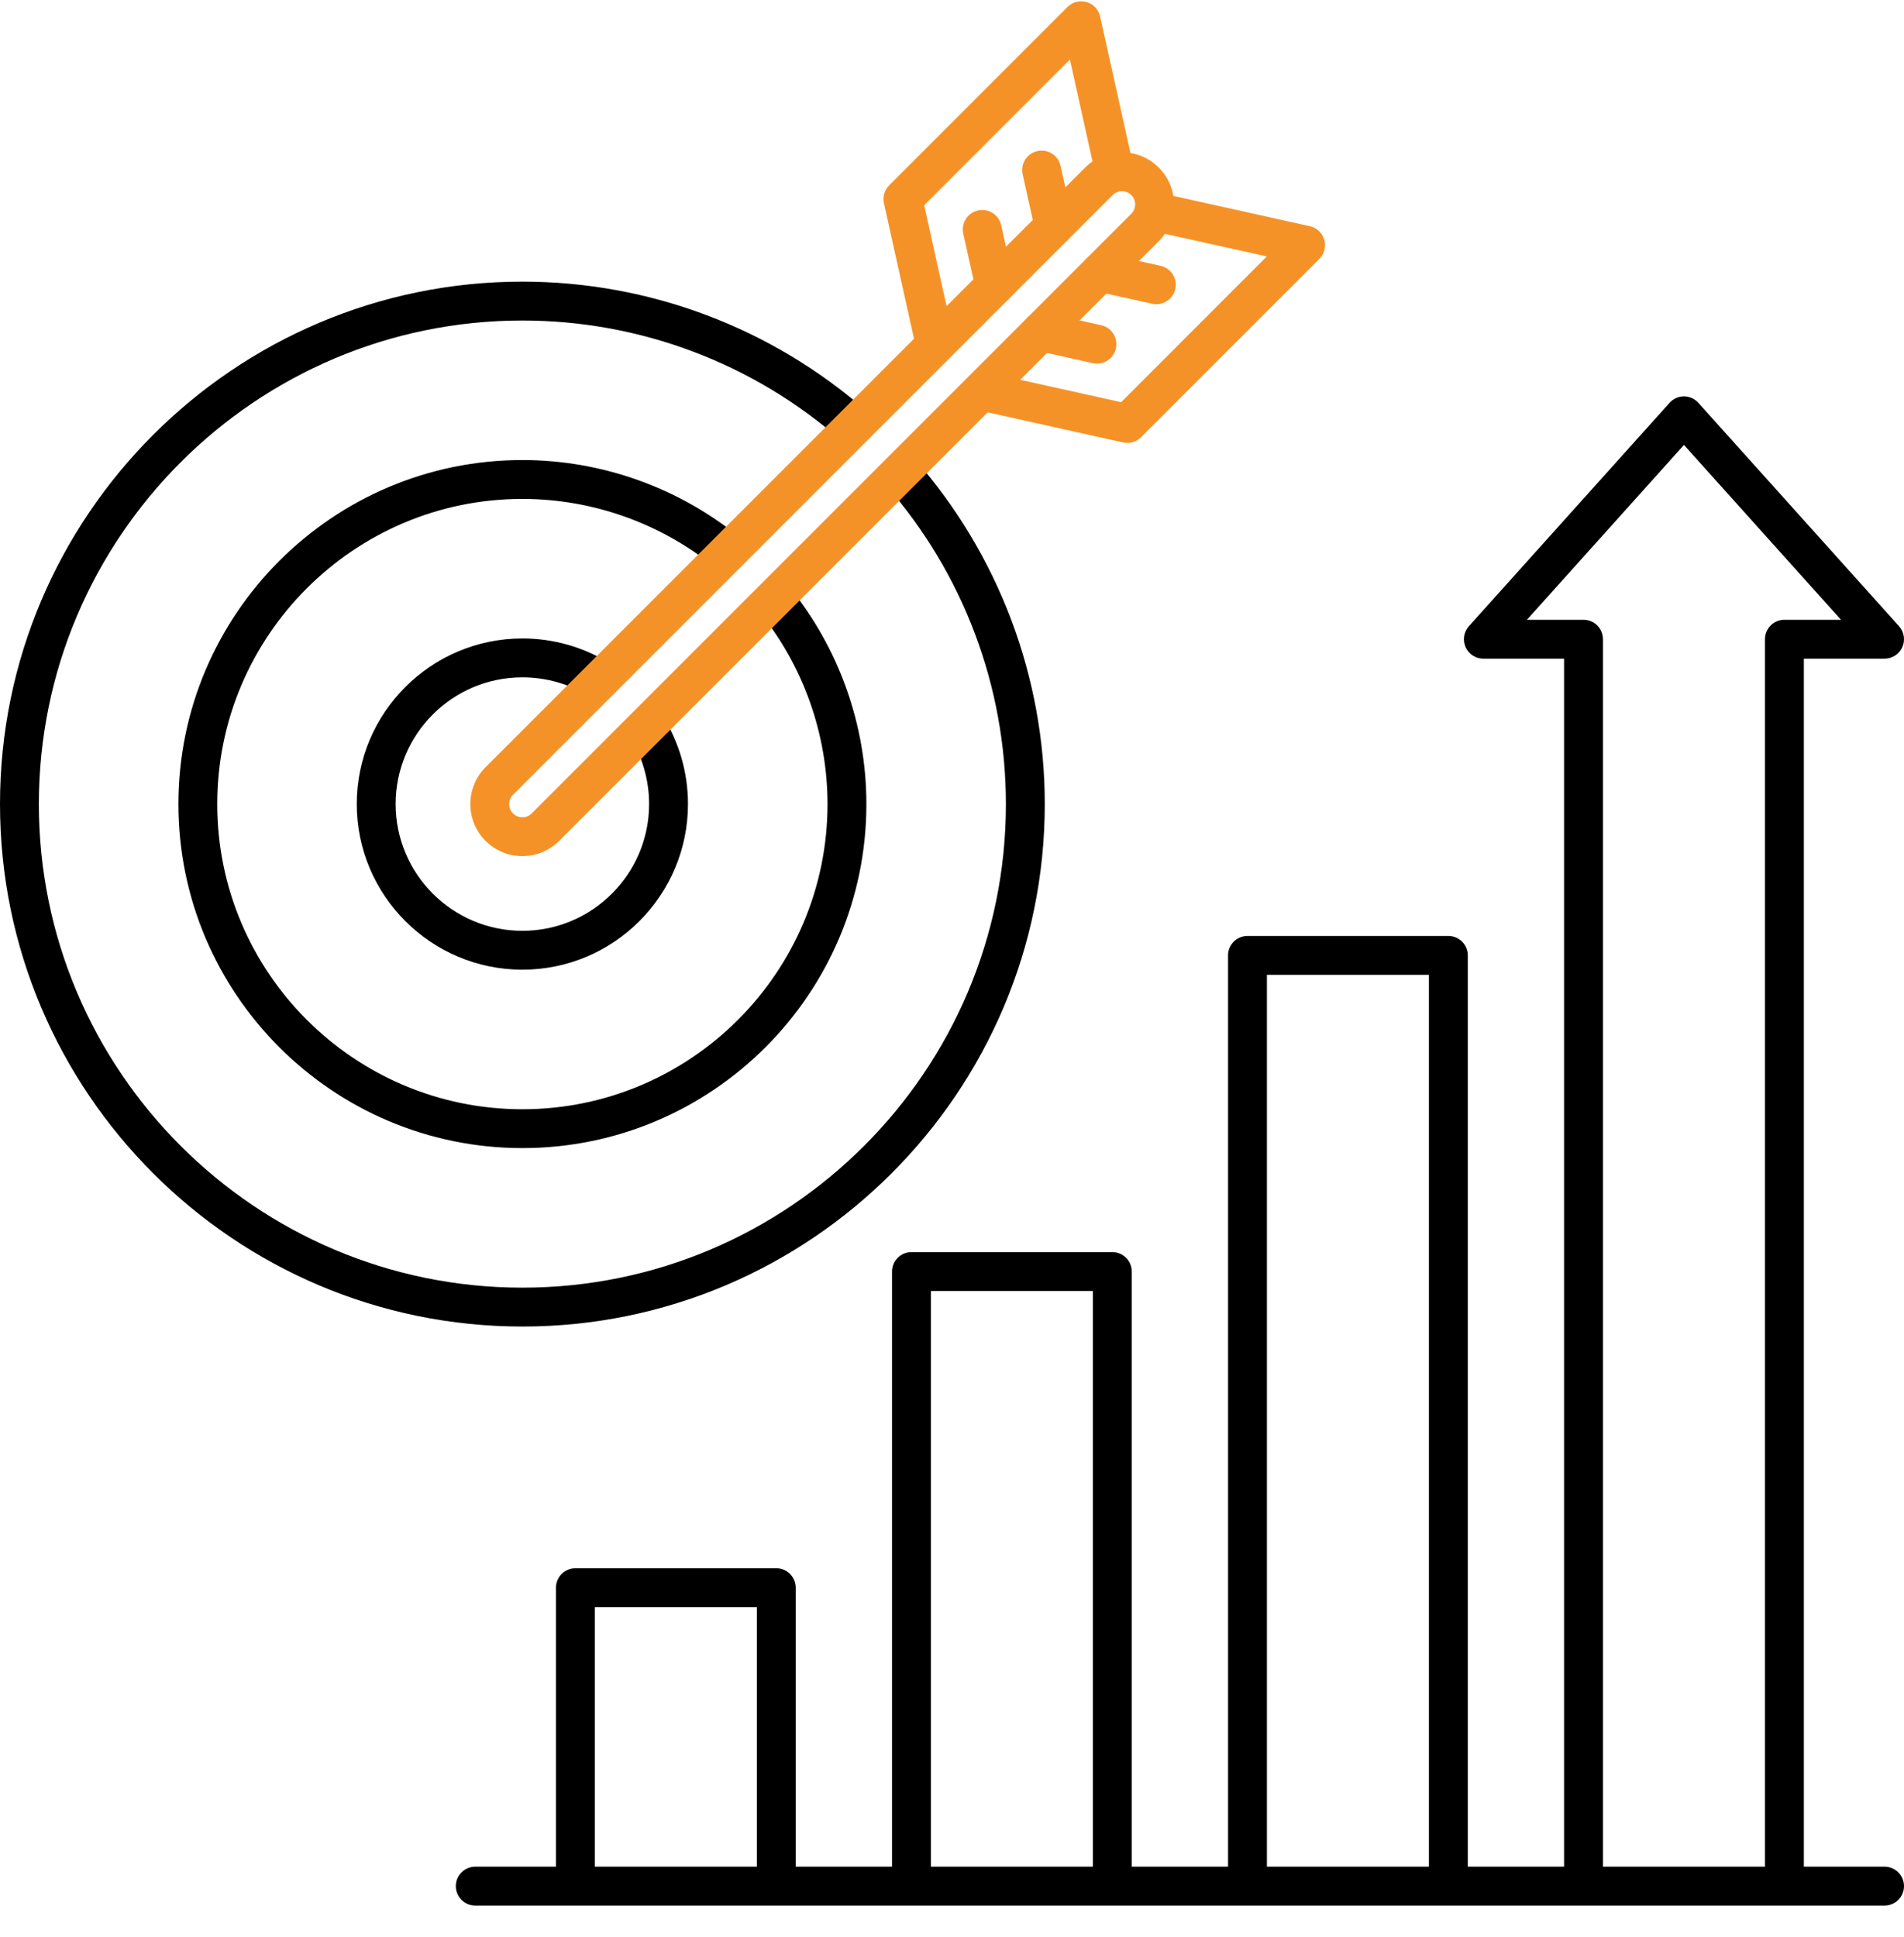
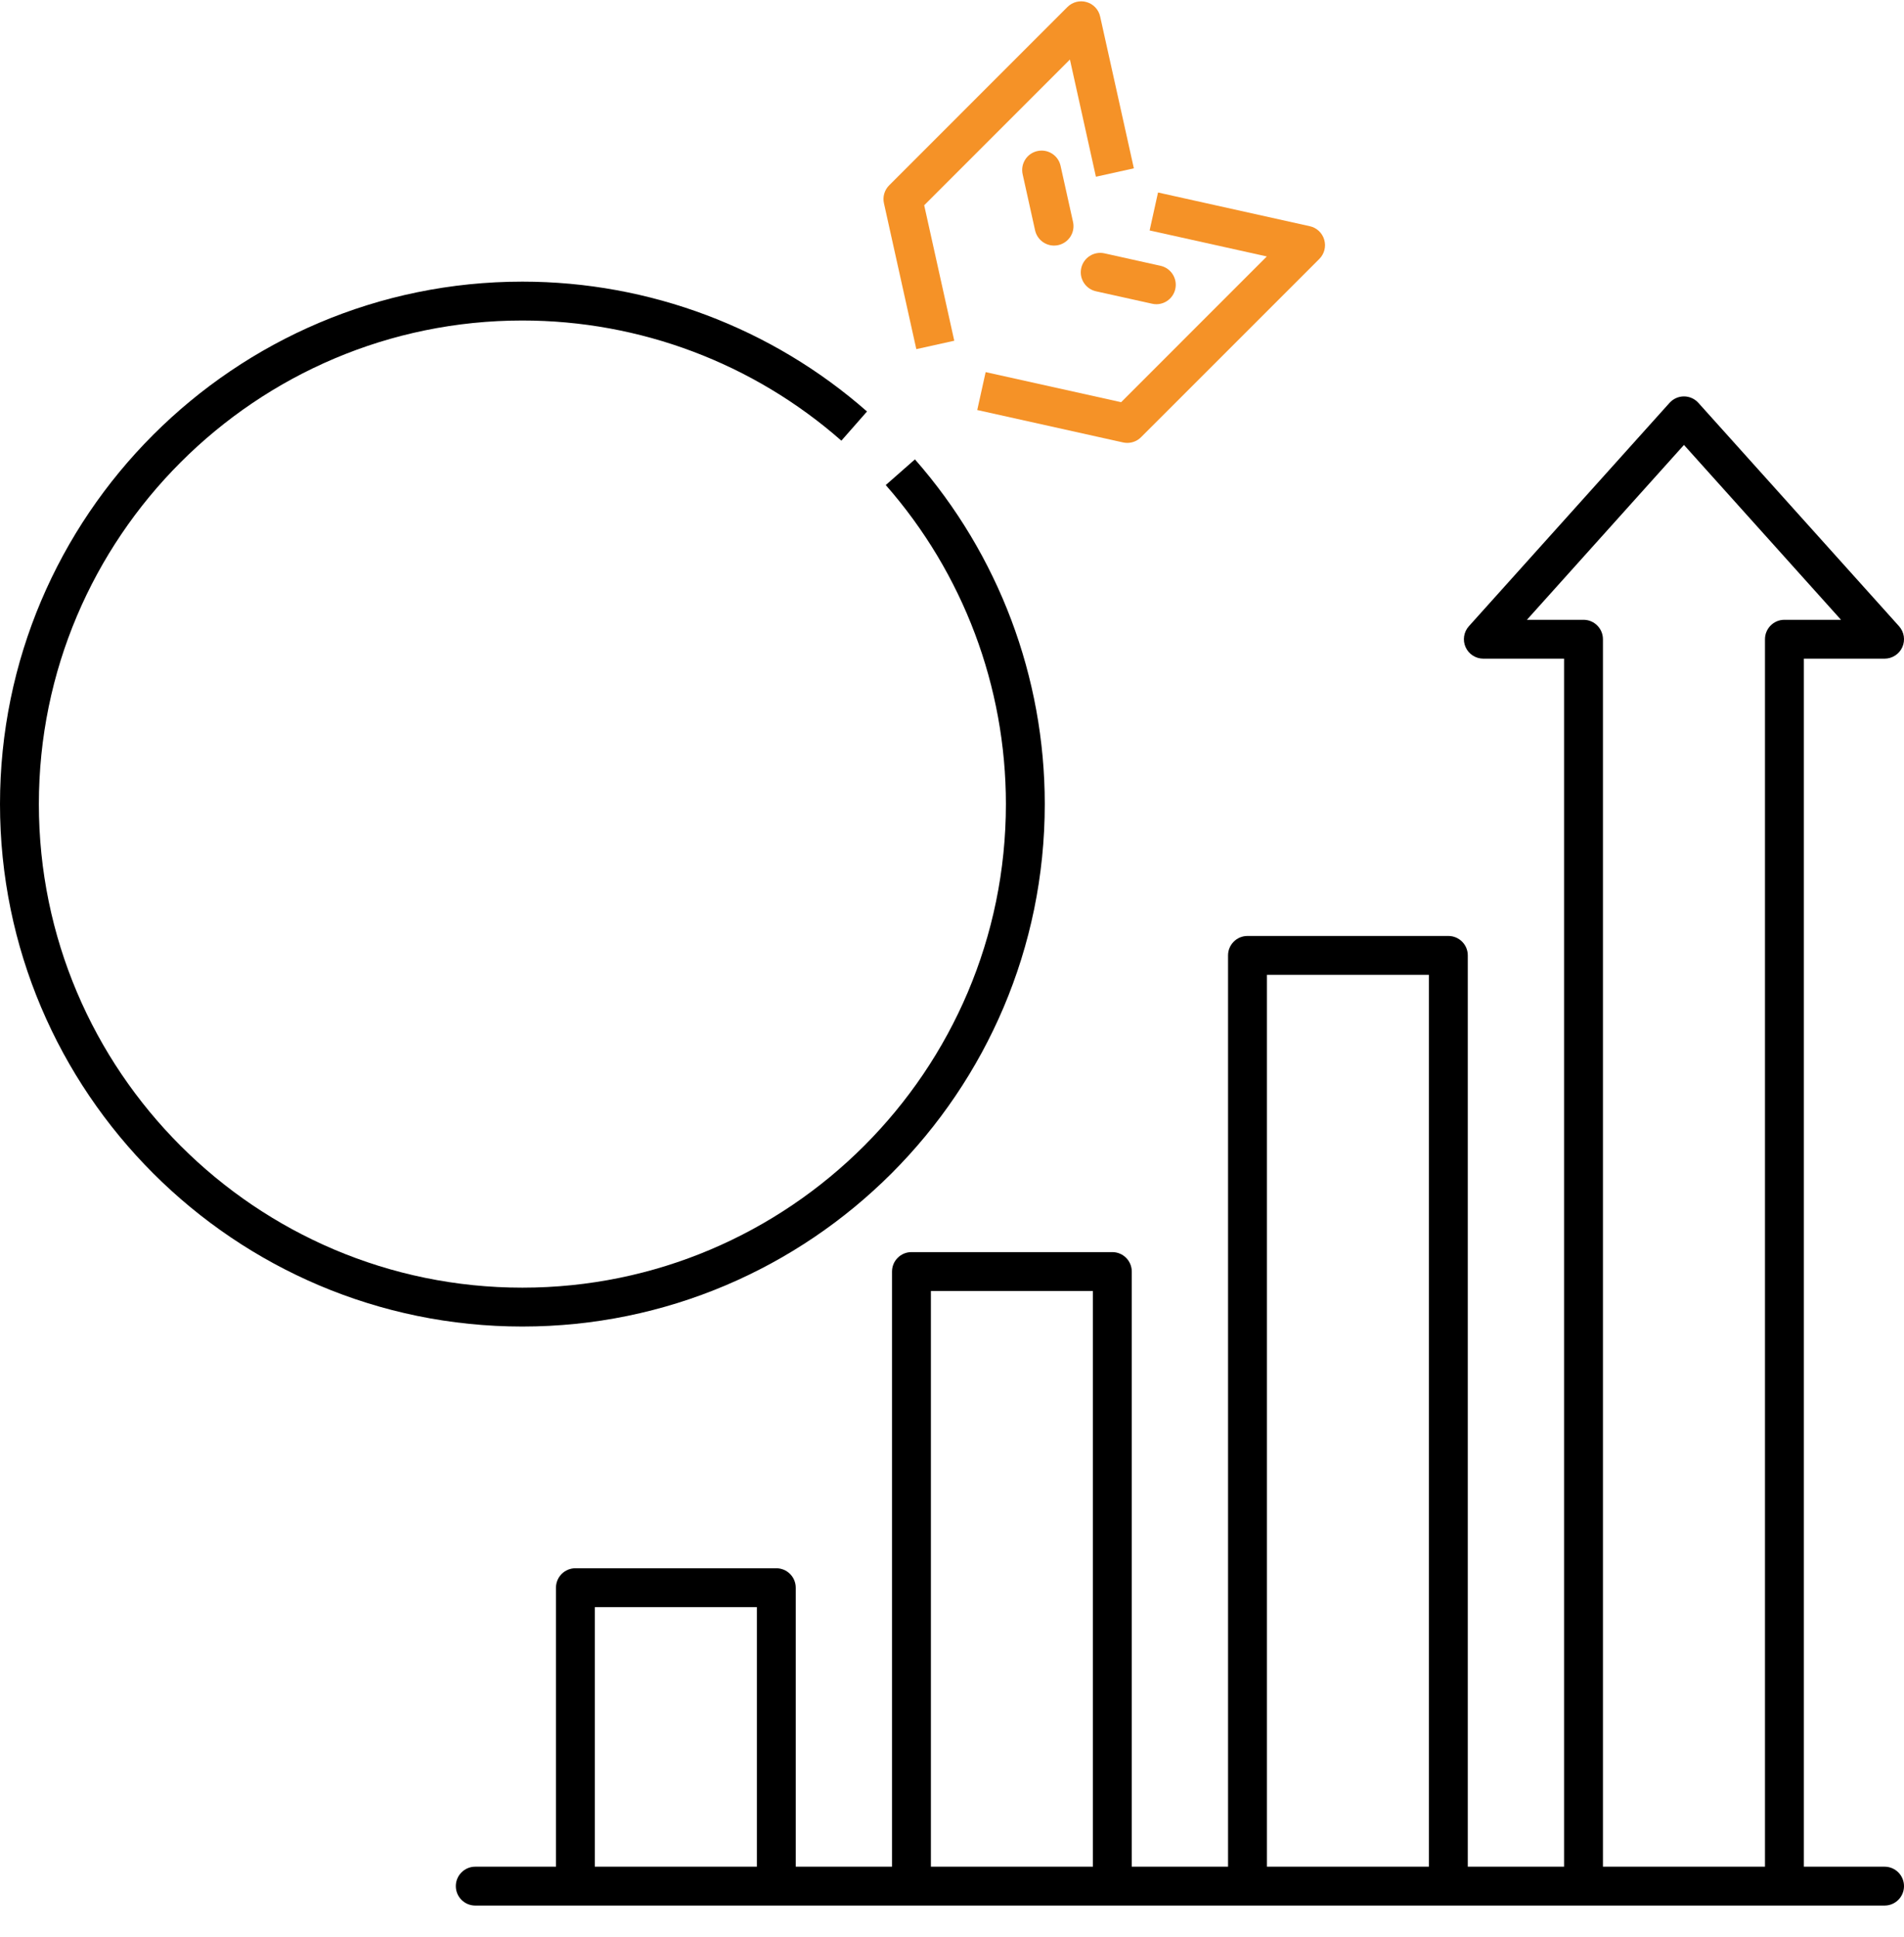
<svg xmlns="http://www.w3.org/2000/svg" width="58" height="59" viewBox="0 0 58 59" fill="none">
  <g id="Group">
    <g id="Group_2">
      <path id="Vector" d="M15.913 40.404C7.138 40.404 0 33.265 0 24.491C0 15.717 7.138 8.578 15.913 8.578C19.781 8.578 23.509 9.983 26.411 12.533L25.63 13.422C22.944 11.062 19.493 9.762 15.913 9.762C7.791 9.762 1.184 16.369 1.184 24.491C1.184 32.613 7.791 39.22 15.913 39.22C24.034 39.22 30.642 32.613 30.642 24.491C30.642 20.911 29.342 17.46 26.982 14.774L27.871 13.992C30.421 16.895 31.826 20.623 31.826 24.491C31.826 33.265 24.687 40.404 15.913 40.404Z" fill="black" />
    </g>
    <g id="Group_3">
-       <path id="Vector_2" d="M15.913 34.969C10.135 34.969 5.435 30.269 5.435 24.491C5.435 18.713 10.135 14.012 15.913 14.012C18.324 14.012 20.677 14.851 22.541 16.374L21.791 17.29C20.139 15.94 18.052 15.196 15.913 15.196C10.788 15.196 6.618 19.366 6.618 24.491C6.618 29.616 10.788 33.786 15.913 33.786C21.038 33.786 25.208 29.616 25.208 24.491C25.208 22.352 24.464 20.265 23.114 18.612L24.03 17.863C25.553 19.726 26.392 22.08 26.392 24.491C26.392 30.269 21.691 34.969 15.913 34.969Z" fill="black" />
-     </g>
+       </g>
    <g id="Group_4">
-       <path id="Vector_3" d="M15.913 29.535C13.131 29.535 10.868 27.272 10.868 24.49C10.868 21.709 13.131 19.446 15.913 19.446C16.864 19.446 17.792 19.712 18.594 20.217L17.964 21.219C17.351 20.833 16.641 20.63 15.913 20.63C13.784 20.63 12.052 22.361 12.052 24.49C12.052 26.619 13.784 28.351 15.913 28.351C18.041 28.351 19.773 26.619 19.773 24.49C19.773 23.762 19.57 23.052 19.184 22.439L20.186 21.809C20.691 22.611 20.957 23.538 20.957 24.49C20.957 27.272 18.694 29.535 15.913 29.535Z" fill="black" />
-     </g>
+       </g>
    <g id="Group_5">
      <path id="Vector_4" d="M34.34 13.49C34.298 13.49 34.255 13.485 34.212 13.476L29.769 12.489L30.025 11.334L34.152 12.25L38.59 7.811L35.02 7.019L35.276 5.863L39.9 6.89C40.11 6.936 40.279 7.094 40.339 7.302C40.4 7.509 40.343 7.733 40.19 7.886L34.759 13.316C34.647 13.429 34.496 13.49 34.34 13.49ZM27.913 10.634L26.927 6.191C26.883 5.993 26.943 5.787 27.087 5.644L32.517 0.213C32.67 0.061 32.894 0.003 33.101 0.064C33.309 0.124 33.467 0.293 33.513 0.504L34.54 5.127L33.384 5.383L32.592 1.813L28.153 6.252L29.069 10.378L27.913 10.634Z" fill="#F59227" />
    </g>
    <g id="Group_6">
-       <path id="Vector_5" d="M15.912 26.076C15.506 26.076 15.1 25.921 14.791 25.612C14.173 24.994 14.173 23.988 14.791 23.369L33.056 5.104C33.355 4.805 33.754 4.64 34.177 4.64C34.601 4.64 34.999 4.805 35.299 5.104C35.598 5.404 35.763 5.802 35.763 6.226C35.763 6.649 35.598 7.047 35.299 7.347L17.034 25.612C16.725 25.921 16.318 26.076 15.912 26.076ZM34.177 5.823C34.07 5.823 33.969 5.865 33.893 5.941L15.628 24.206C15.471 24.363 15.471 24.618 15.628 24.775C15.785 24.932 16.04 24.931 16.197 24.775L34.462 6.51C34.538 6.434 34.579 6.333 34.579 6.226C34.579 6.118 34.538 6.017 34.462 5.941C34.386 5.865 34.285 5.823 34.177 5.823Z" fill="#F59227" />
-     </g>
+       </g>
    <g id="Group_7">
      <path id="Vector_6" d="M32.108 7.48C31.837 7.48 31.593 7.292 31.531 7.016L31.152 5.307C31.081 4.988 31.282 4.671 31.601 4.601C31.92 4.53 32.237 4.731 32.307 5.05L32.687 6.76C32.758 7.079 32.556 7.395 32.237 7.466C32.194 7.475 32.151 7.48 32.108 7.48Z" fill="#F59227" />
    </g>
    <g id="Group_8">
-       <path id="Vector_7" d="M33.416 11.075C33.374 11.075 33.331 11.07 33.288 11.06L31.578 10.681C31.259 10.61 31.058 10.294 31.128 9.975C31.199 9.656 31.516 9.455 31.834 9.525L33.544 9.905C33.863 9.976 34.064 10.292 33.994 10.611C33.932 10.887 33.688 11.075 33.416 11.075Z" fill="#F59227" />
-     </g>
+       </g>
    <g id="Group_9">
-       <path id="Vector_8" d="M30.3 9.289C30.029 9.289 29.784 9.102 29.723 8.826L29.343 7.116C29.273 6.797 29.474 6.481 29.793 6.41C30.112 6.339 30.428 6.541 30.499 6.86L30.878 8.569C30.949 8.888 30.748 9.204 30.429 9.275C30.386 9.285 30.342 9.289 30.3 9.289Z" fill="#F59227" />
-     </g>
+       </g>
    <g id="Group_10">
      <path id="Vector_9" d="M35.225 9.266C35.182 9.266 35.139 9.261 35.096 9.251L33.386 8.872C33.067 8.801 32.866 8.485 32.937 8.166C33.008 7.847 33.324 7.646 33.643 7.716L35.353 8.096C35.672 8.167 35.873 8.483 35.802 8.802C35.741 9.078 35.496 9.266 35.225 9.266Z" fill="#F59227" />
    </g>
    <g id="Group_11">
      <path id="Vector_10" d="M57.408 58.04H14.477C14.15 58.04 13.885 57.775 13.885 57.448C13.885 57.121 14.15 56.856 14.477 56.856H57.408C57.735 56.856 58 57.121 58 57.448C58 57.775 57.735 58.04 57.408 58.04Z" fill="black" />
    </g>
    <g id="Group_12">
      <path id="Vector_11" d="M54.948 57.448H53.765V19.47C53.765 19.143 54.03 18.878 54.356 18.878H56.081L51.297 13.552L46.513 18.878H48.237C48.564 18.878 48.829 19.143 48.829 19.47V57.448H47.645V20.062H45.185C44.952 20.062 44.74 19.924 44.645 19.711C44.55 19.497 44.589 19.248 44.745 19.074L50.857 12.271C50.969 12.146 51.129 12.074 51.297 12.074C51.465 12.074 51.625 12.146 51.737 12.271L57.849 19.074C58.005 19.248 58.044 19.497 57.949 19.711C57.854 19.924 57.642 20.062 57.408 20.062H54.949V57.448H54.948ZM44.712 57.448H43.528V29.691H38.593V57.448H37.409V29.099C37.409 28.773 37.674 28.508 38.001 28.508H44.12C44.447 28.508 44.712 28.773 44.712 29.099V57.448ZM34.476 57.448H33.292V39.321H28.357V57.448H27.173V38.729C27.173 38.402 27.438 38.137 27.765 38.137H33.884C34.211 38.137 34.476 38.402 34.476 38.729V57.448ZM24.24 57.448H23.056V48.95H18.12V57.448H16.936V48.359C16.936 48.032 17.201 47.767 17.528 47.767H23.648C23.975 47.767 24.24 48.032 24.24 48.359V57.448Z" fill="black" />
    </g>
  </g>
</svg>